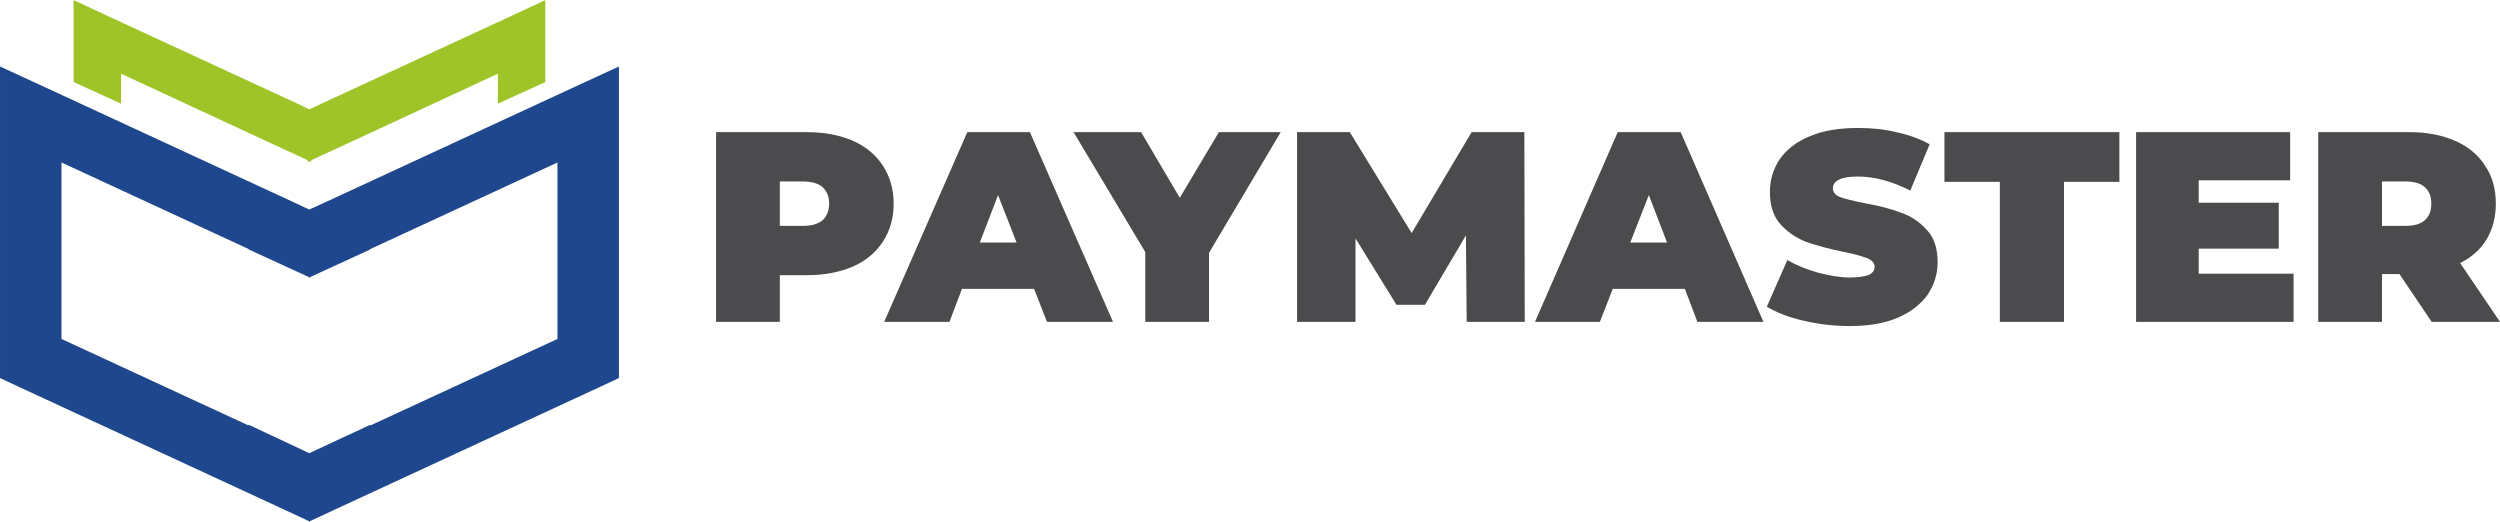
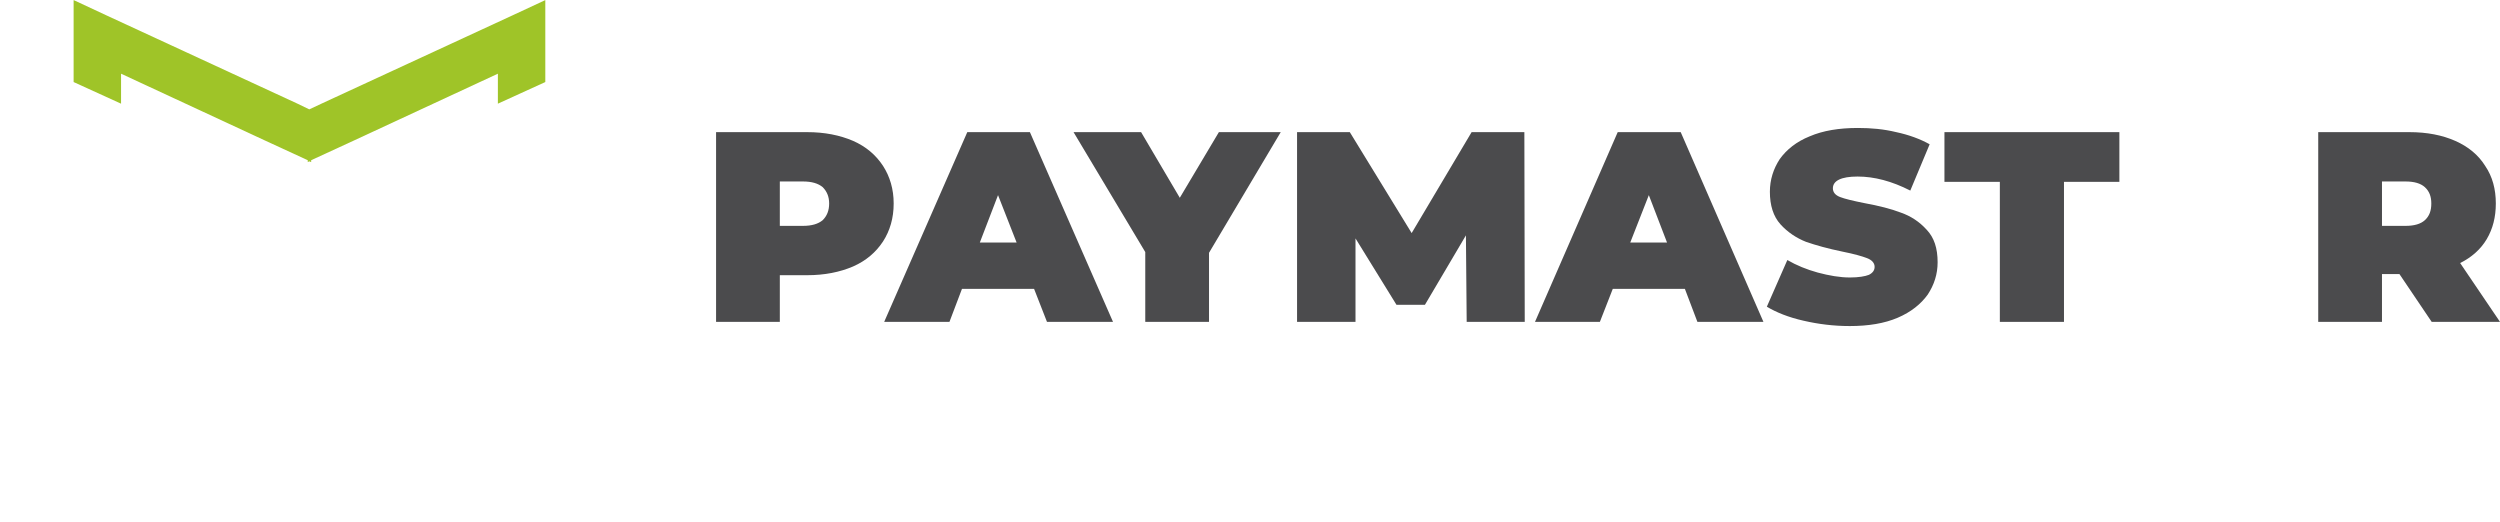
<svg xmlns="http://www.w3.org/2000/svg" xml:space="preserve" width="103.138mm" height="21.517mm" version="1.1" style="shape-rendering:geometricPrecision; text-rendering:geometricPrecision; image-rendering:optimizeQuality; fill-rule:evenodd; clip-rule:evenodd" viewBox="0 0 6588 1374">
  <defs>
    <style type="text/css">
   
    .fil0 {fill:#4B4B4D;fill-rule:nonzero}
    .fil2 {fill:#1F478D;fill-rule:nonzero}
    .fil1 {fill:#9FC428;fill-rule:nonzero}
   
  </style>
  </defs>
  <g id="Слой_x0020_1">
    <polygon class="fil0" points="3186,666 3186,848 3018,848 3018,664 2829,348 3007,348 3109,521 3212,348 3375,348 " />
    <path class="fil0" d="M2725 761l-190 0 -33 87 -172 0 219 -500 165 0 219 500 -174 0 -34 -87zm-46 -122l-49 -125 -48 125 97 0z" />
    <path class="fil0" d="M2127 348c46,0 86,8 121,23 34,15 60,37 79,66 18,28 28,61 28,99 0,39 -10,72 -28,100 -19,29 -45,51 -79,66 -35,15 -75,23 -121,23l-72 0 0 123 -168 0 0 -500 240 0zm-11 247c23,0 40,-5 52,-15 11,-11 17,-25 17,-44 0,-18 -6,-32 -17,-43 -12,-10 -29,-15 -52,-15l-61 0 0 117 61 0z" />
    <path class="fil0" d="M6323 722l-46 0 0 126 -168 0 0 -500 240 0c47,0 87,8 121,23 34,15 61,37 79,66 19,28 28,61 28,99 0,36 -8,67 -24,94 -16,27 -40,48 -70,63l105 155 -180 0 -85 -126zm84 -186c0,-18 -5,-32 -17,-43 -11,-10 -28,-15 -51,-15l-62 0 0 117 62 0c23,0 40,-5 51,-15 12,-11 17,-25 17,-44z" />
-     <polygon class="fil0" points="6044,721 6044,848 5629,848 5629,348 6035,348 6035,475 5794,475 5794,534 6005,534 6005,655 5794,655 5794,721 " />
    <polygon class="fil0" points="5270,479 5124,479 5124,348 5585,348 5585,479 5439,479 5439,848 5270,848 " />
    <path class="fil0" d="M4874 859c-42,0 -82,-5 -121,-14 -40,-9 -72,-22 -97,-37l54 -123c24,14 51,25 80,33 30,8 58,13 85,13 23,0 40,-3 50,-7 10,-5 15,-12 15,-21 0,-10 -7,-18 -20,-23 -13,-5 -34,-11 -64,-17 -39,-8 -71,-17 -97,-26 -25,-10 -48,-25 -67,-46 -19,-21 -28,-50 -28,-86 0,-31 9,-60 26,-86 18,-25 44,-46 79,-60 35,-15 77,-22 127,-22 35,0 68,3 101,11 33,7 63,18 88,32l-51 122c-49,-25 -95,-37 -139,-37 -43,0 -65,11 -65,31 0,10 6,18 19,23 13,5 34,10 64,16 38,7 70,15 96,25 26,9 49,24 68,45 20,21 29,49 29,86 0,31 -9,59 -26,85 -18,25 -44,46 -79,61 -35,15 -77,22 -127,22z" />
    <path class="fil0" d="M4440 761l-190 0 -34 87 -171 0 218 -500 166 0 218 500 -174 0 -33 -87zm-47 -122l-48 -125 -49 125 97 0z" />
    <polygon class="fil0" points="3865,848 3863,620 3755,803 3680,803 3572,628 3572,848 3418,848 3418,348 3557,348 3720,614 3878,348 4017,348 4018,848 " />
    <polygon class="fil1" points="1349,41 847,273 815,288 784,273 282,41 194,0 194,97 194,216 319,273 319,194 696,369 696,369 811,422 811,427 815,425 820,427 820,422 935,369 935,369 1312,194 1312,273 1437,216 1437,97 1437,0 " />
-     <path class="fil2" d="M115 228l655 303 45 21 46 -21 655 -303 115 -53 0 127 0 642 0 52 -47 22 -655 303 -112 52 0 1 -2 0 -1 0 0 -1 -112 -52 -655 -303 -47 -22 0 -52 0 -642 0 -127 115 53zm702 502l0 2 -2 -1 -1 1 0 -2 -159 -73 0 -1 -493 -228 0 465 493 228 0 -2 160 75 161 -75 0 2 493 -228 0 -465 -493 228 0 1 -159 73z" />
  </g>
</svg>